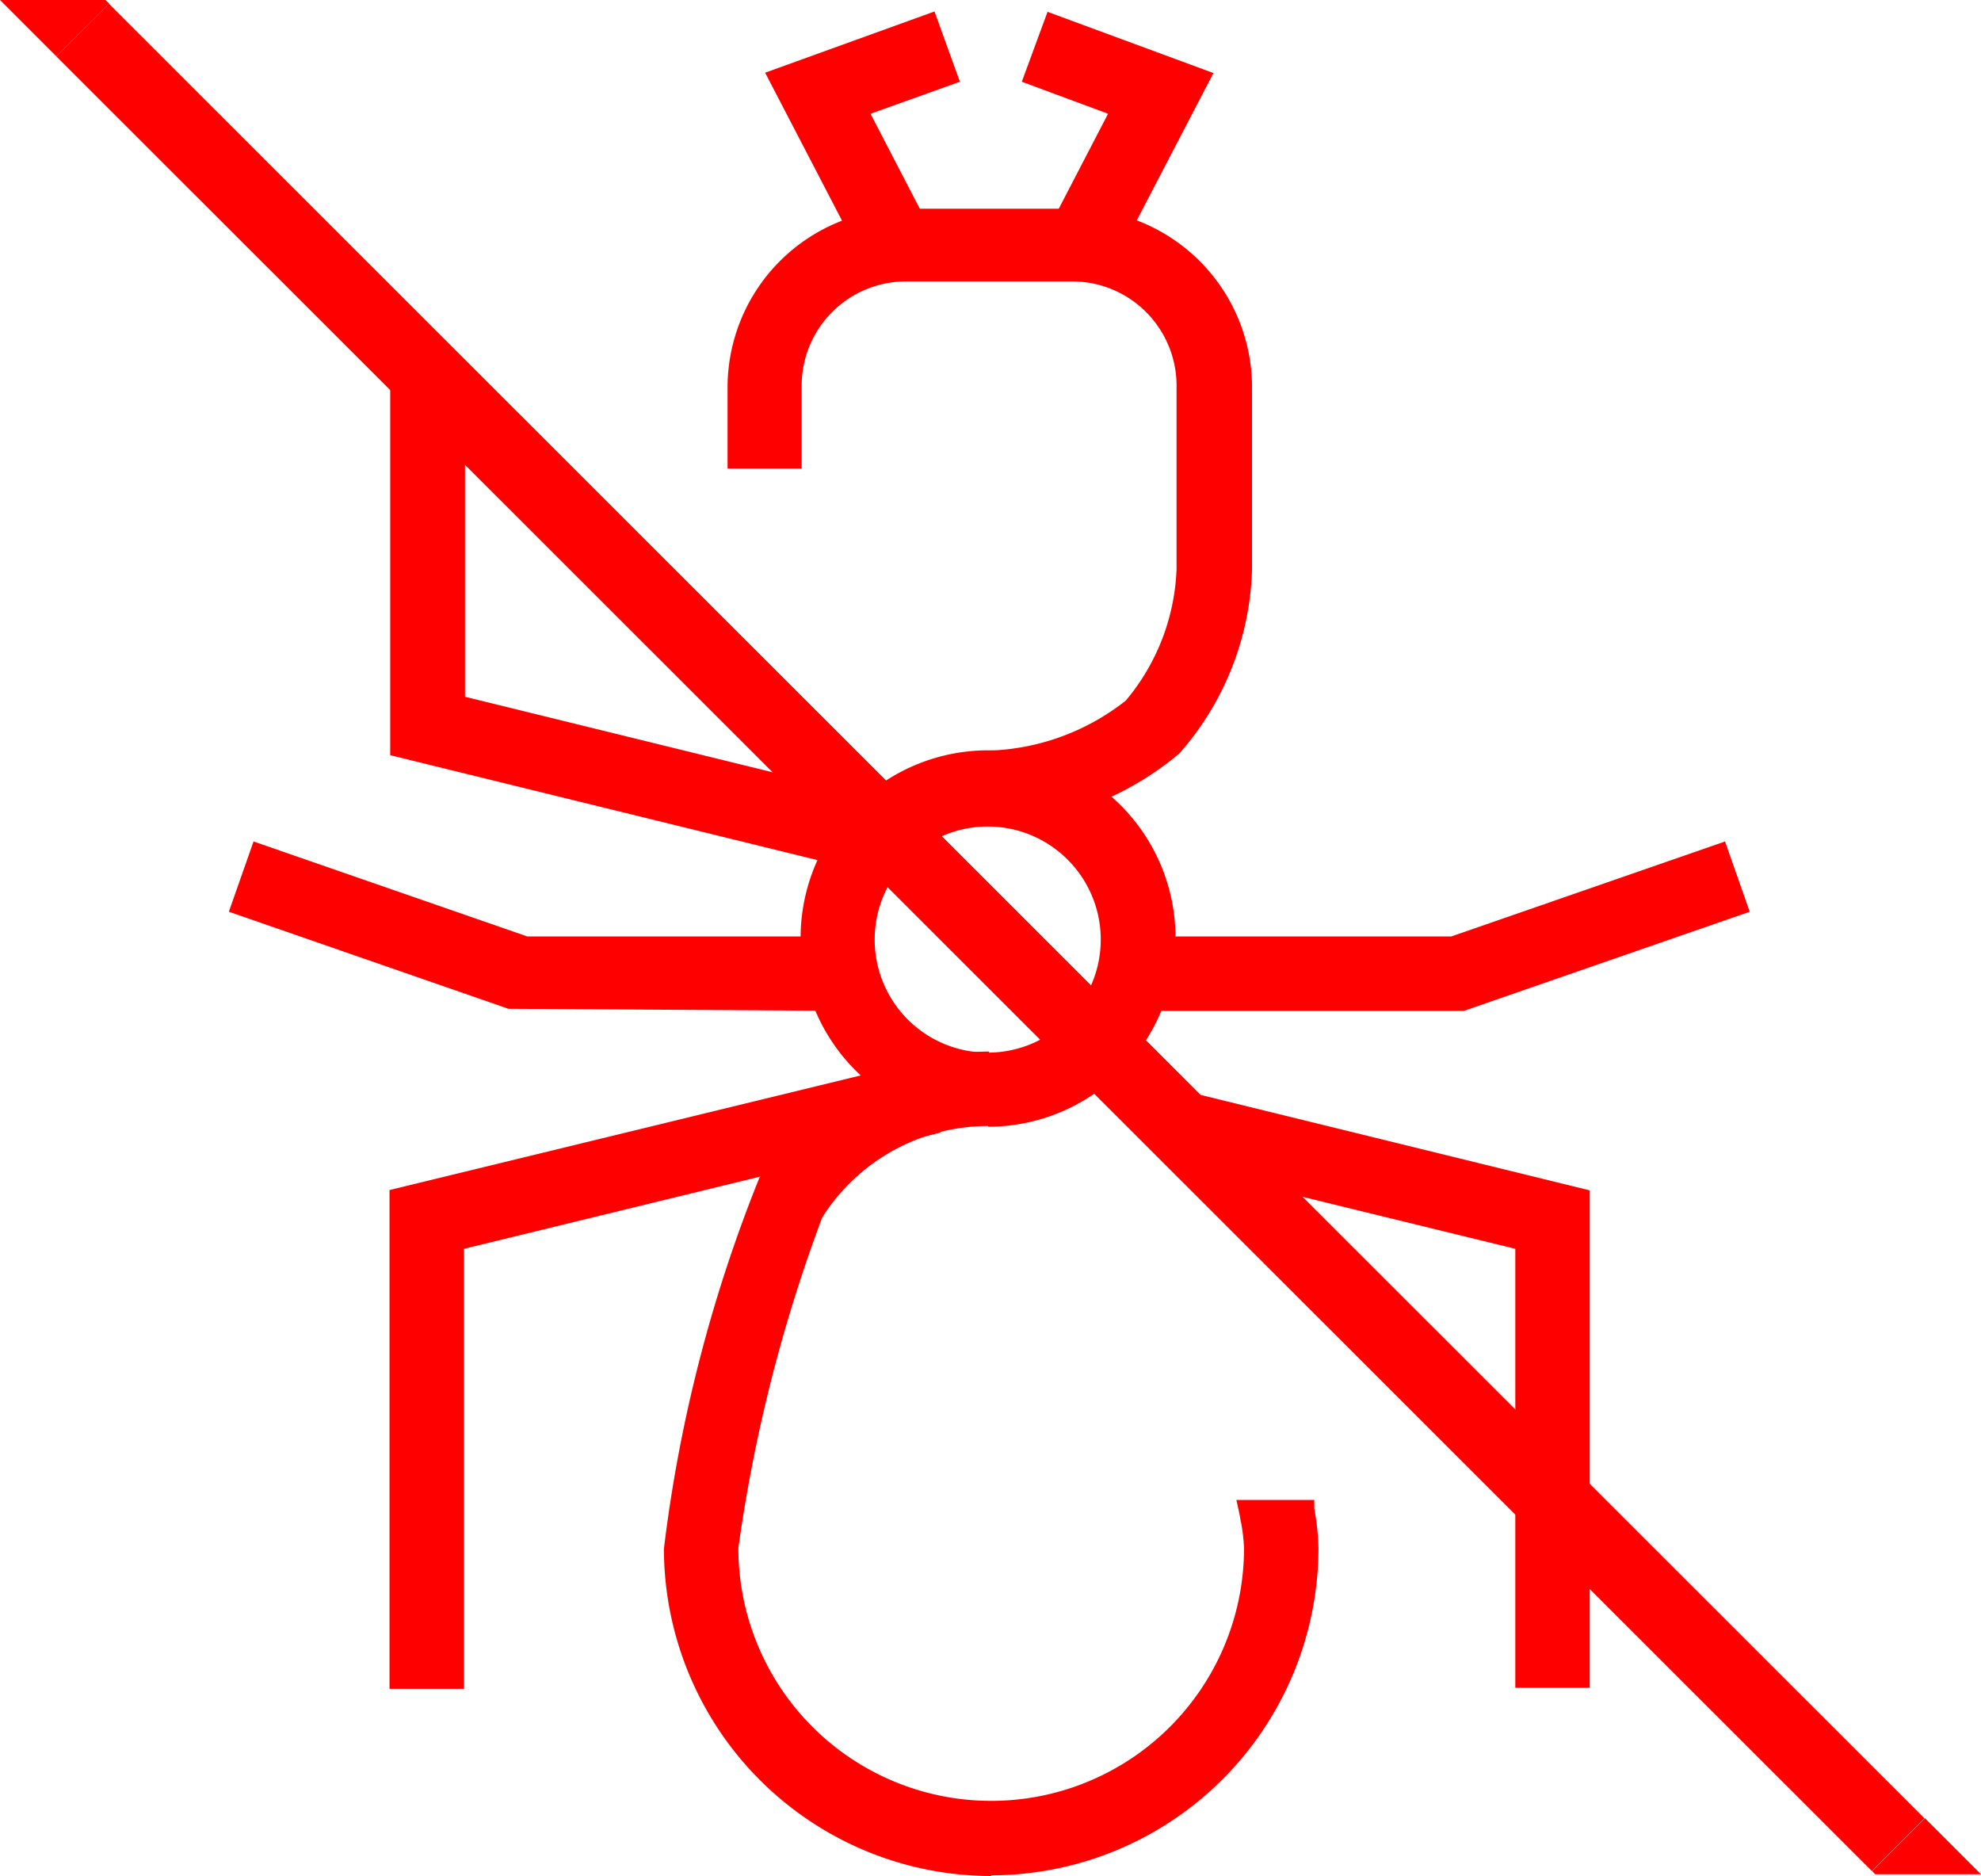
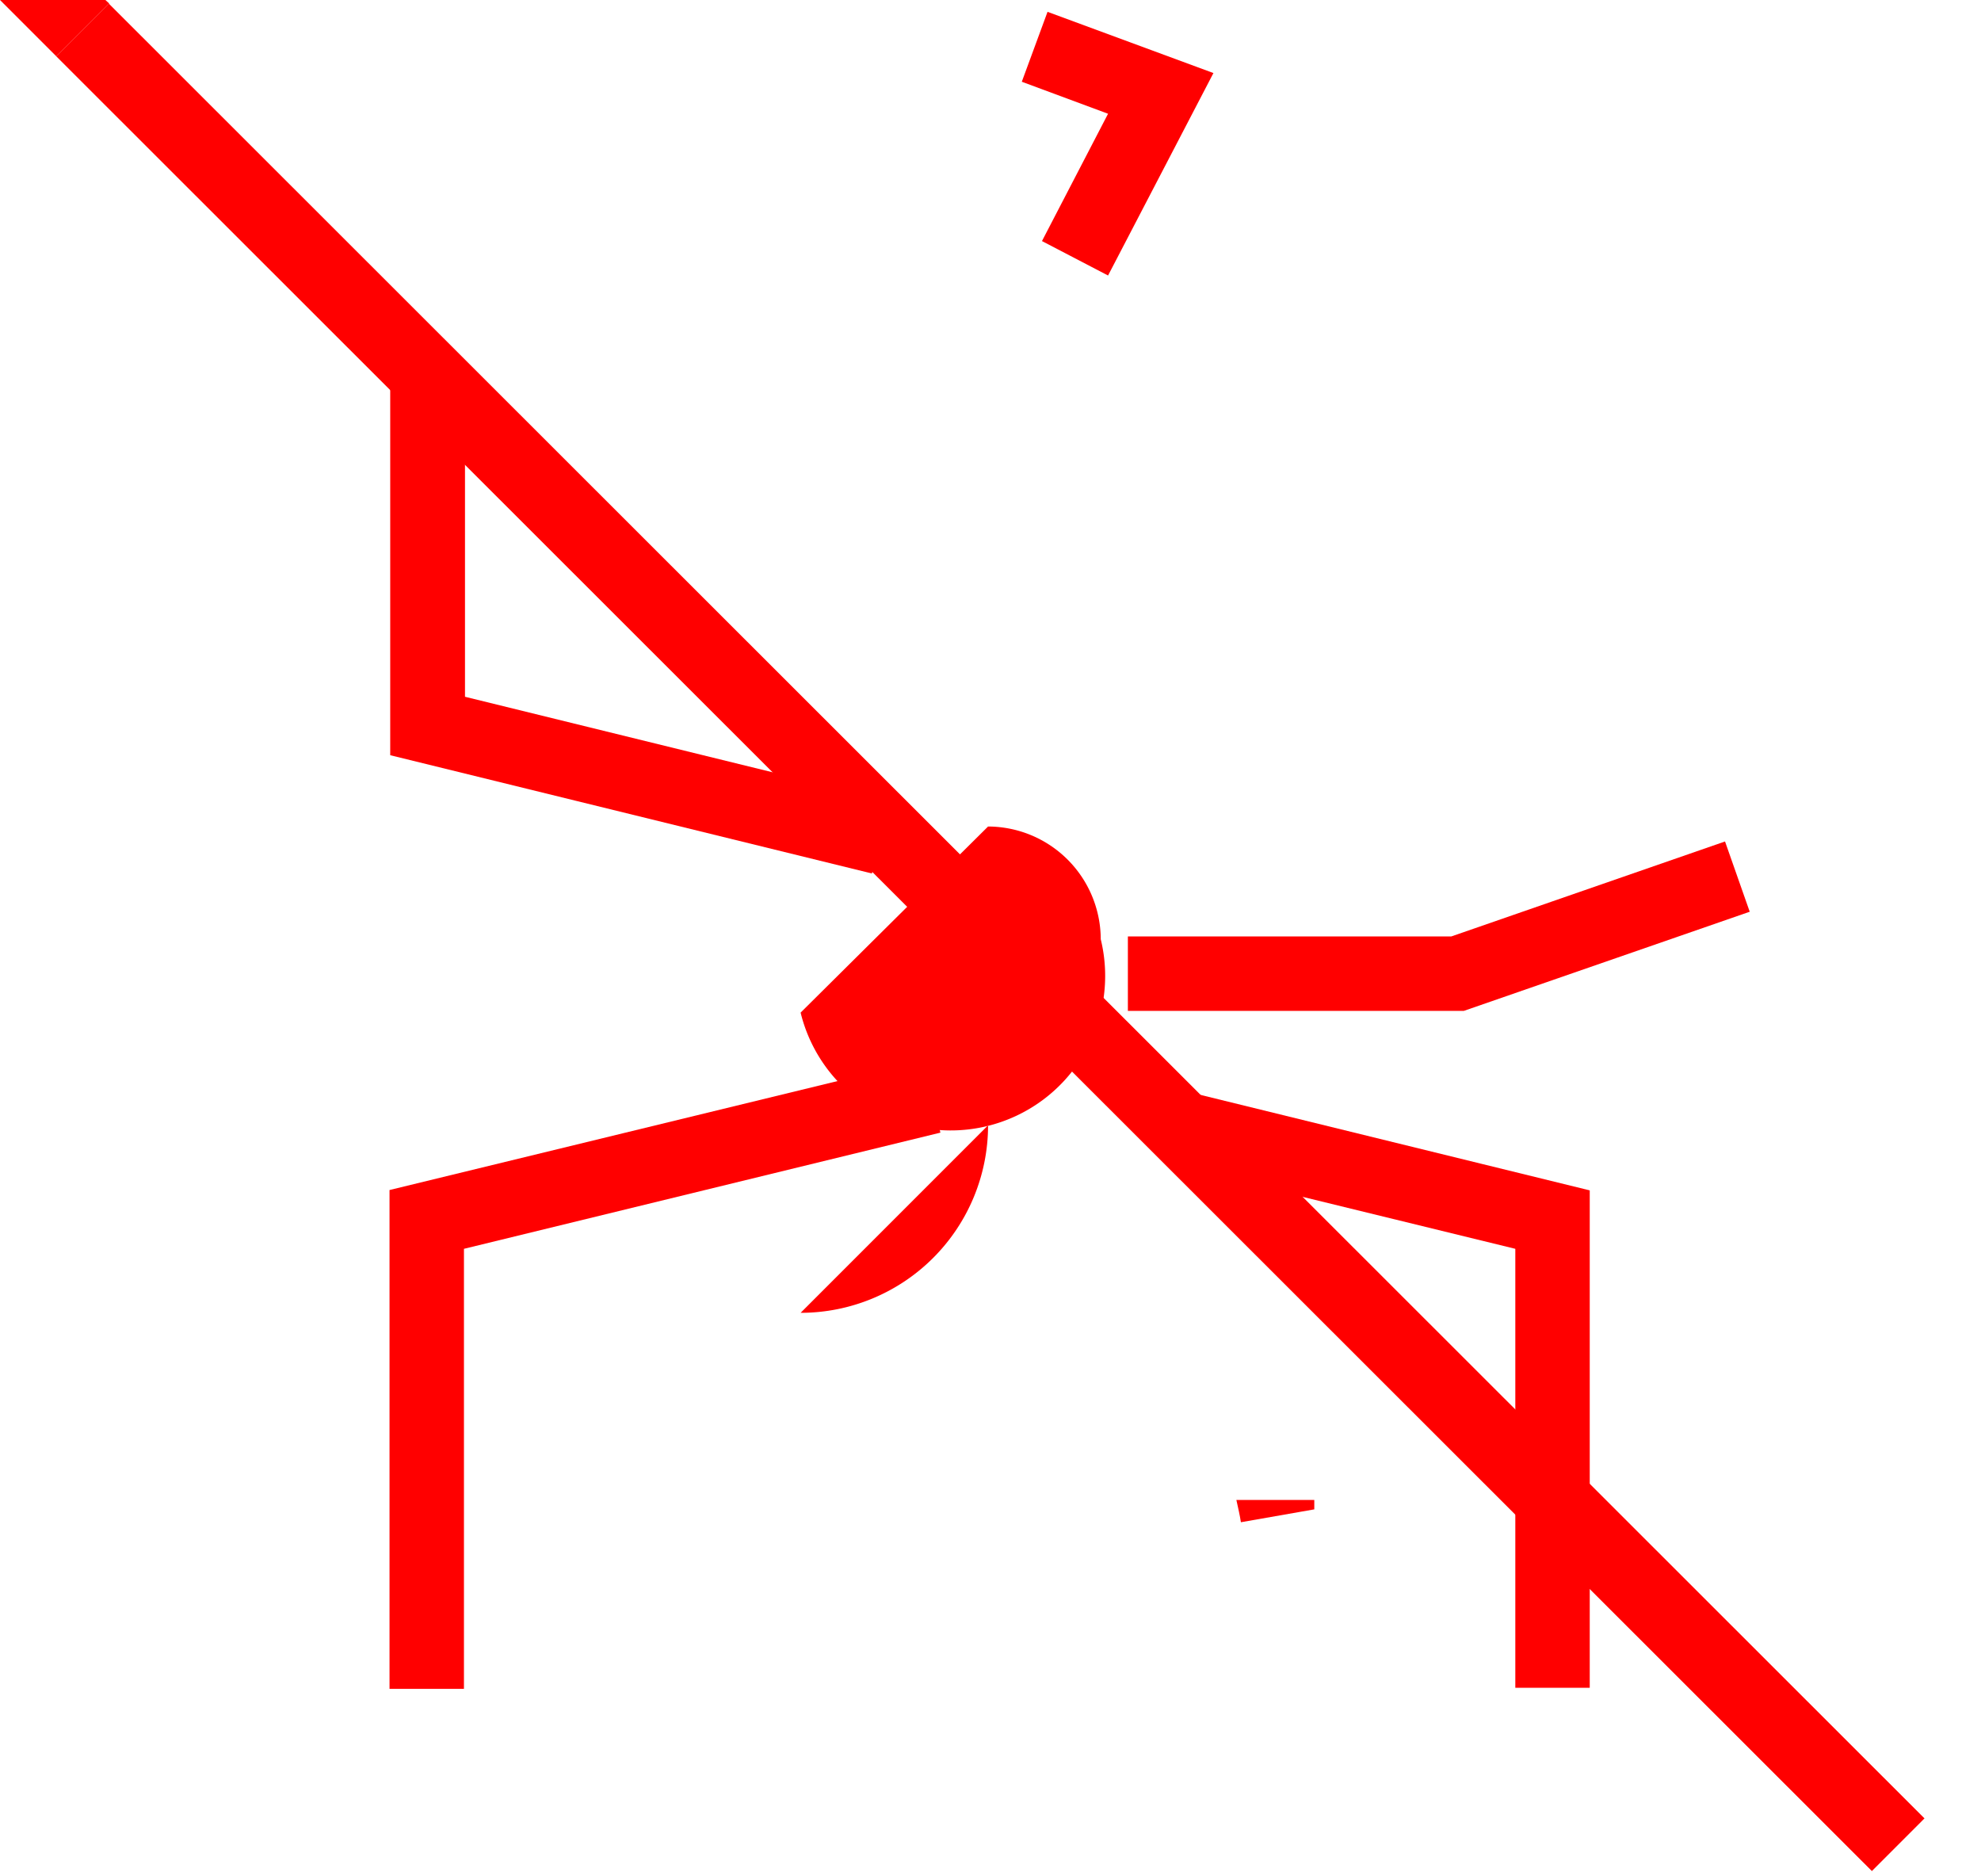
<svg xmlns="http://www.w3.org/2000/svg" viewBox="0 0 56.96 53.93">
  <defs>
    <style>.cls-1{fill:red;}</style>
  </defs>
  <g id="Capa_2" data-name="Capa 2">
    <g id="Capa_1-2" data-name="Capa 1">
-       <path class="cls-1" d="M28.37,23.72V21.58a6.69,6.69,0,0,0,4-1.44,6.24,6.24,0,0,0,1.46-3.78V11.09a3,3,0,0,0-3-3H26.05a3,3,0,0,0-3,3v2.38H20.92V11.09A5.14,5.14,0,0,1,26.05,6h4.78A5.14,5.14,0,0,1,36,11.09v5.27a8.35,8.35,0,0,1-2.09,5.3,8.78,8.78,0,0,1-5.5,2.06" />
-       <path class="cls-1" d="M28.41,32.35A5.39,5.39,0,1,1,33.8,27a5.39,5.39,0,0,1-5.39,5.39m0-8.63A3.25,3.25,0,1,0,31.65,27a3.25,3.25,0,0,0-3.24-3.24" />
-       <path class="cls-1" d="M28.5,53.93a9.42,9.42,0,0,1-9.41-9.41,42,42,0,0,1,2.74-10.65,7.8,7.8,0,0,1,6.61-3.64v2.14A5.65,5.65,0,0,0,23.64,35a44.55,44.55,0,0,0-2.41,9.5,7.27,7.27,0,0,0,14.54,0,5.42,5.42,0,0,0-.09-.76l2.11-.37a7,7,0,0,1,.12,1.13,9.42,9.42,0,0,1-9.41,9.41" />
-       <polygon class="cls-1" points="24.46 29.06 14.62 29 6.58 26.21 7.29 24.19 15.16 26.92 24.46 26.92 24.46 29.06" />
+       <path class="cls-1" d="M28.41,32.35a5.39,5.39,0,0,1-5.39,5.39m0-8.63A3.25,3.25,0,1,0,31.65,27a3.25,3.25,0,0,0-3.24-3.24" />
      <polygon class="cls-1" points="13.34 48.55 11.2 48.55 11.2 34.21 26.54 30.48 27.04 32.56 13.34 35.9 13.34 48.55" />
      <polygon class="cls-1" points="25.07 25.11 11.22 21.71 11.22 10.54 13.37 10.54 13.37 20.03 25.59 23.03 25.07 25.11" />
      <polygon class="cls-1" points="42.09 29.06 32.43 29.06 32.43 26.92 41.73 26.92 49.6 24.19 50.31 26.21 42.09 29.06" />
      <path class="cls-1" d="M35.68,43.76l2.11-.37c0-.08,0-.18,0-.27H35.55c.05.23.1.44.13.64" />
      <rect class="cls-1" x="27.41" y="-9.96" width="2.14" height="73.8" transform="translate(-10.71 28.05) rotate(-45.02)" />
      <polygon class="cls-1" points="31.86 7.92 29.96 6.93 31.86 3.27 29.38 2.35 30.12 0.34 34.89 2.1 31.86 7.92" />
-       <polygon class="cls-1" points="25.03 7.92 22 2.09 26.87 0.33 27.6 2.35 25.03 3.27 26.93 6.93 25.03 7.92" />
-       <polygon class="cls-1" points="55.35 52.27 53.83 53.79 53.92 53.88 56.96 53.88 55.35 52.27" />
      <polygon class="cls-1" points="1.62 1.62 3.14 0.1 3.03 0 0 0 1.62 1.62" />
      <polygon class="cls-1" points="45.71 48.52 43.57 48.52 43.57 35.9 33.58 33.46 34.09 31.37 45.71 34.22 45.71 48.52" />
    </g>
  </g>
</svg>